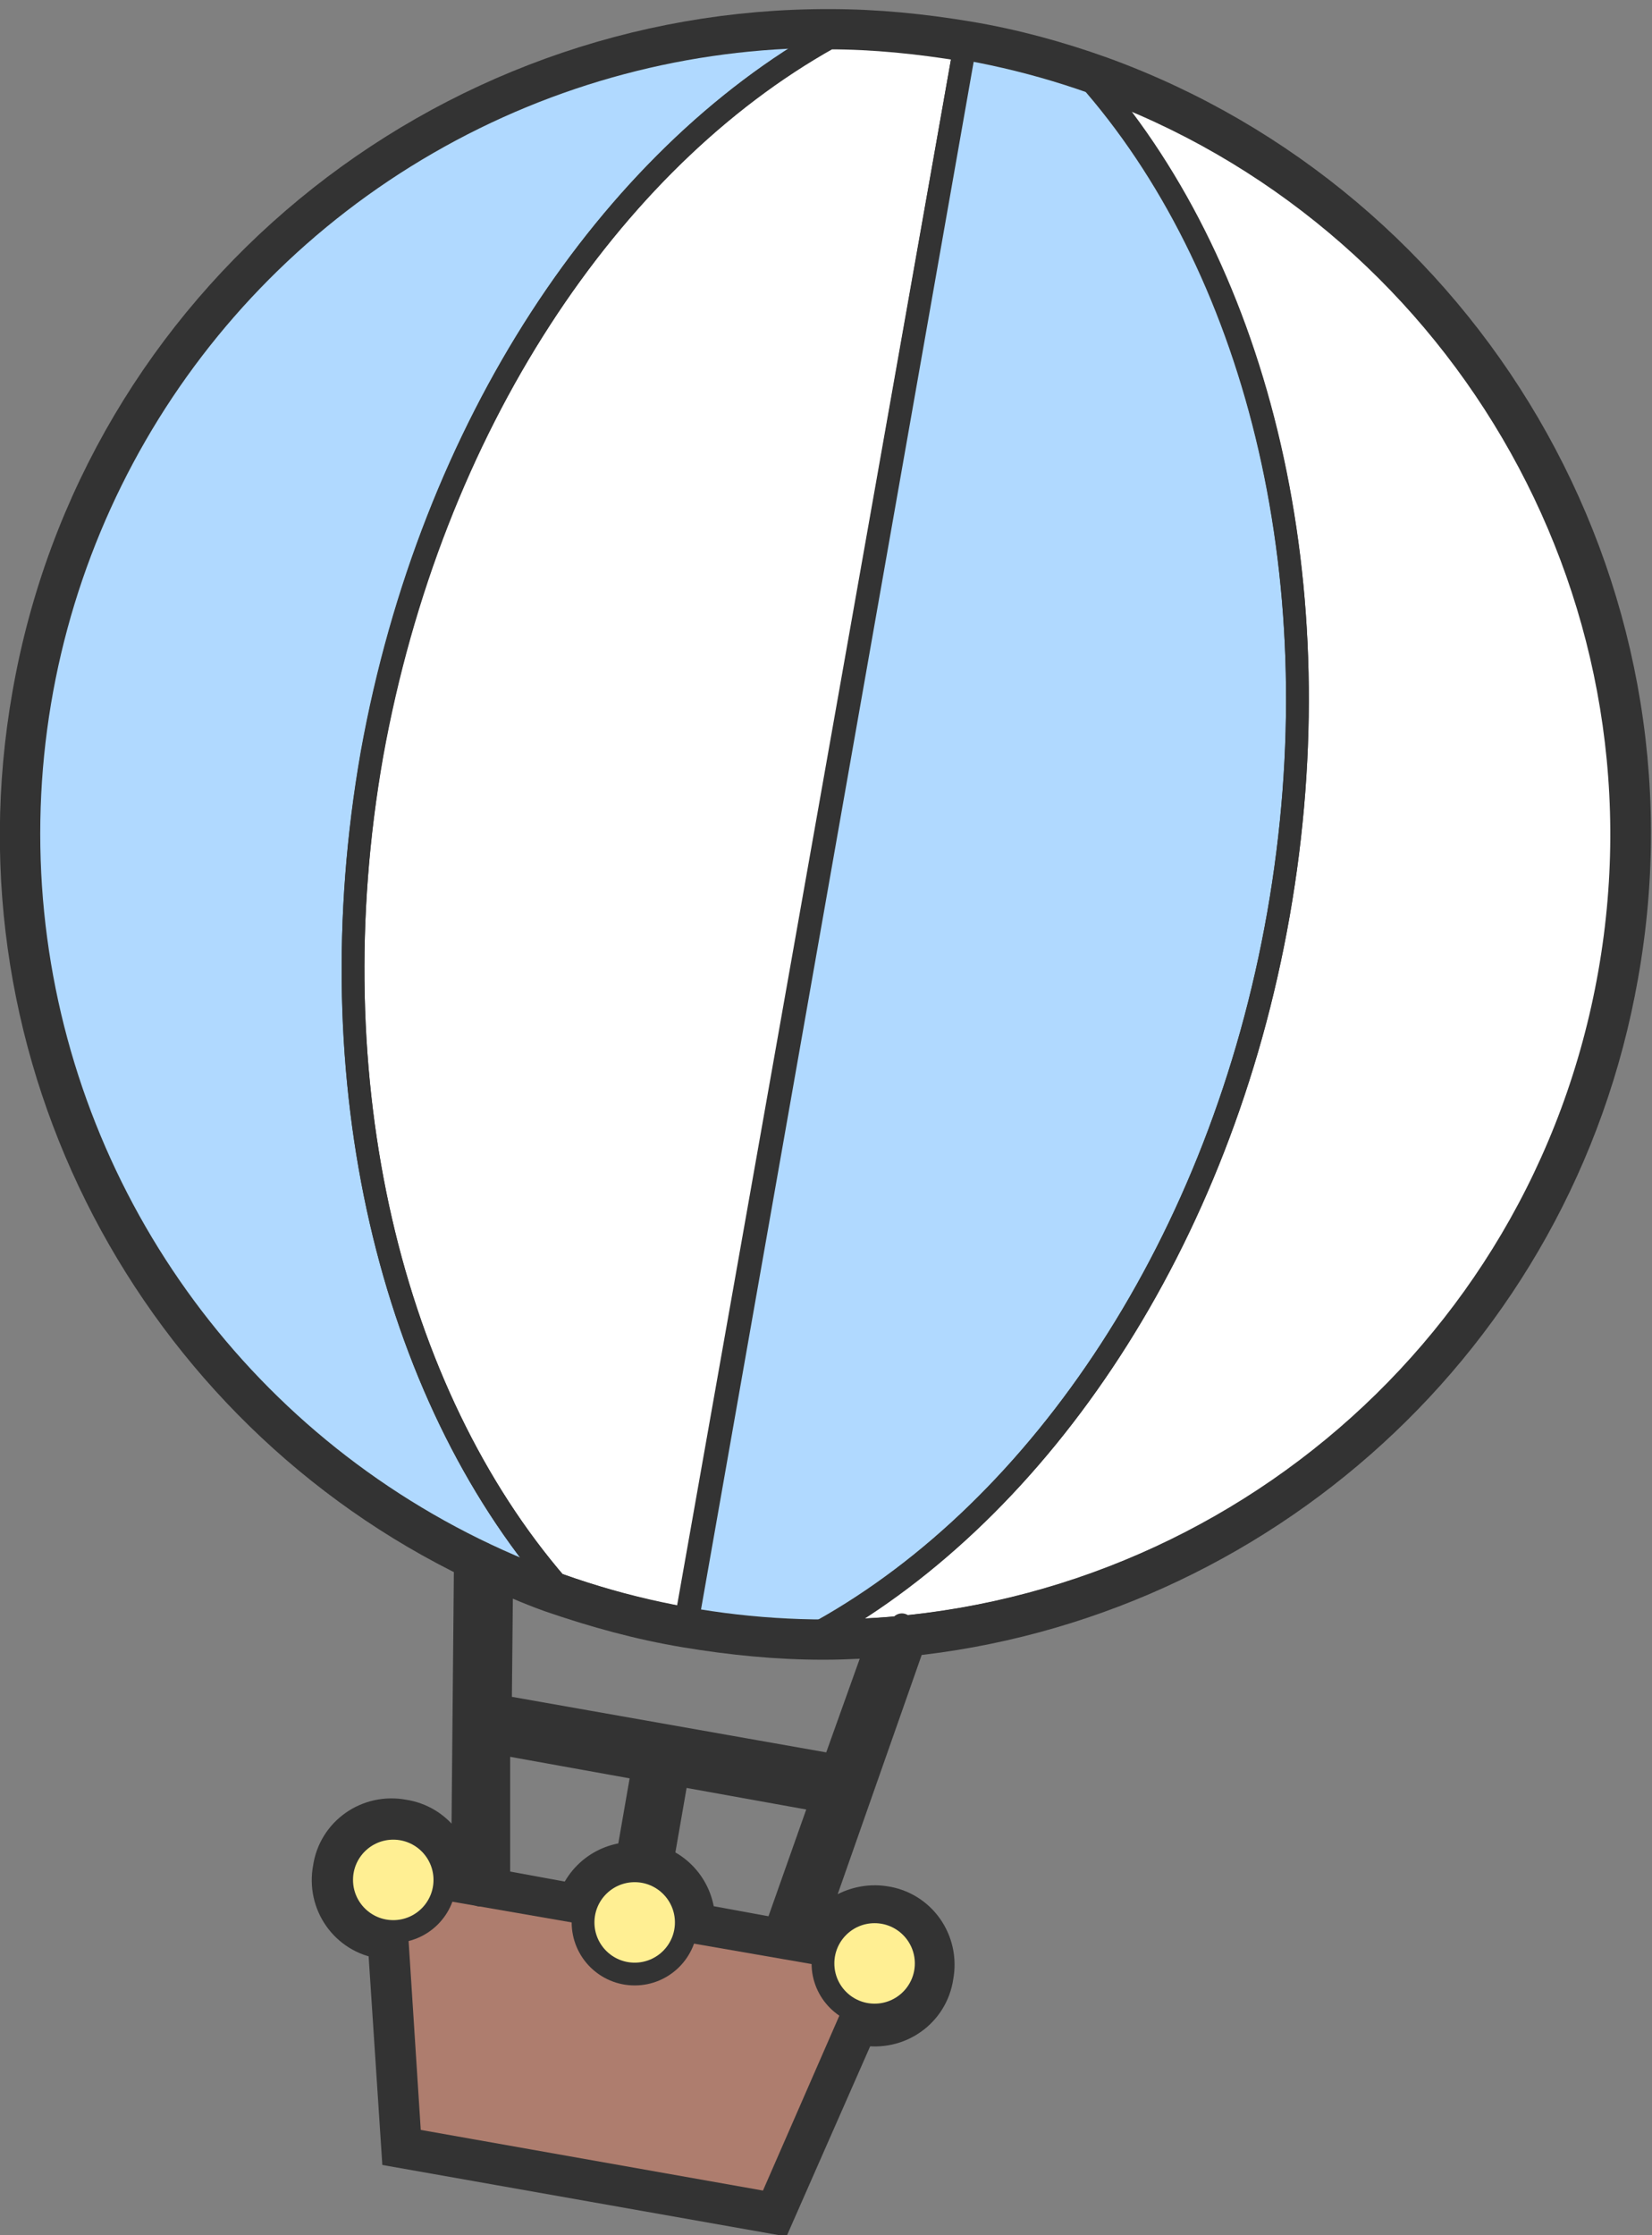
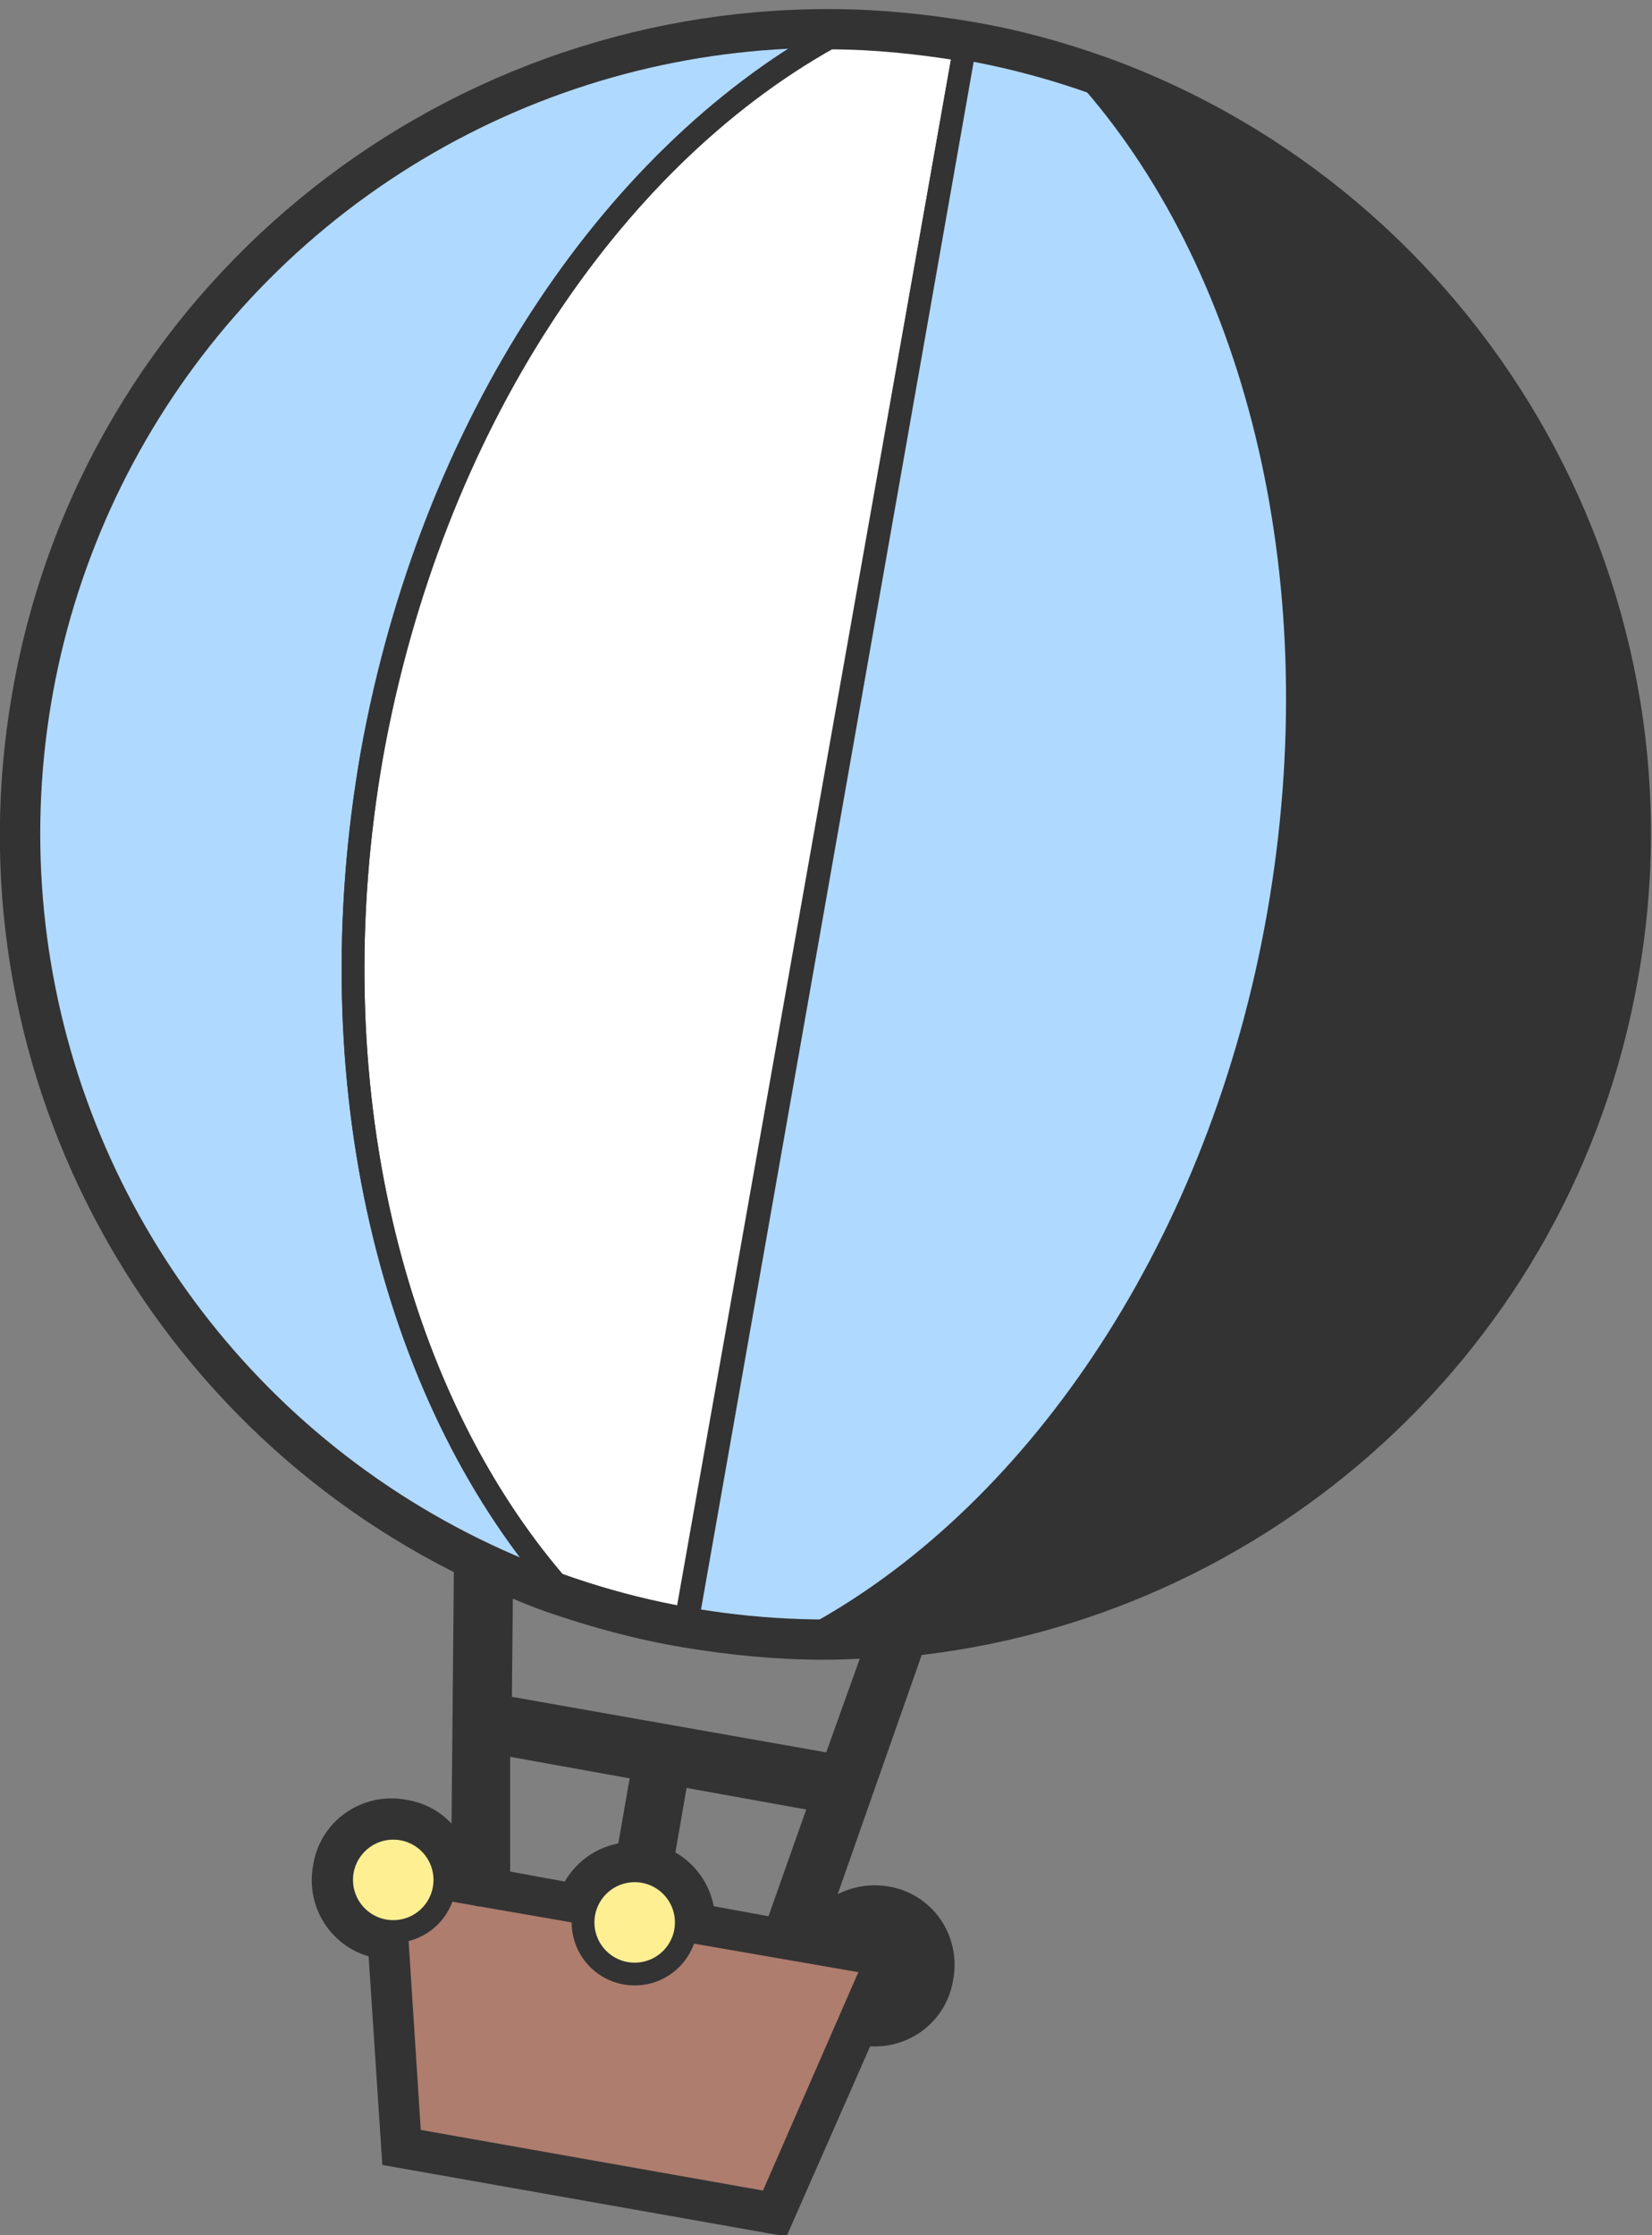
<svg xmlns="http://www.w3.org/2000/svg" version="1.1" x="0px" y="0px" viewBox="0 0 108.8 147.2" enable-background="new 0 0 108.8 147.2" xml:space="preserve">
  <rect x="0" y="0" width="108.8" height="147.2" fill="#808080" stroke="none" />
-   <path fill="#333333" stroke="#333333" stroke-width="3" stroke-miterlimit="10" d="M59.6,107.6c23-2.3,42.6-19.6,46.8-43.4 C111,38.5,96.1,13.8,72.4,5.2c0,0,0,0,0,0l0,0c-2.8-1-5.7-1.8-8.7-2.3c-3-0.5-6-0.8-9-0.8l0,0c0,0,0,0,0,0 C29.3,2,6.8,20.1,2.3,45.8c-4.2,23.8,8.3,46.8,29.1,56.8l-0.2,21.7l-1.5-0.3c0.1-1.9-1.2-3.7-3.2-4c-2.1-0.4-4.1,1-4.4,3.1 c-0.4,2.1,1,4.1,3.1,4.4c0.2,0,0.3,0,0.5,0.1l0.9,13.7l24.3,4.3l5.5-12.5c0.2,0,0.3,0.1,0.5,0.1c2.1,0.4,4.1-1,4.4-3.1 c0.4-2.1-1-4.1-3.1-4.4c-1.9-0.3-3.8,0.9-4.3,2.7l-1.5-0.3L59.6,107.6z M45.6,126.8c0.1-1.8-1-3.4-2.8-3.9L44,116l11.1,2l-3.5,9.9 L45.6,126.8z M36.4,104.7C36.4,104.7,36.4,104.7,36.4,104.7L36.4,104.7c2.9,1,5.8,1.8,8.8,2.3s6,0.8,9,0.8l0,0c0,0,0,0,0.1,0 c1.5,0,3-0.1,4.5-0.2l-3.4,9.5l-23.2-4.1l0.1-10.1C33.6,103.6,35,104.2,36.4,104.7z M32.1,113.9l11.1,2l-1.2,6.9 c-1.8-0.1-3.4,1-3.9,2.8l-6-1.1L32.1,113.9z" />
+   <path fill="#333333" stroke="#333333" stroke-width="3" stroke-miterlimit="10" d="M59.6,107.6c23-2.3,42.6-19.6,46.8-43.4 C111,38.5,96.1,13.8,72.4,5.2c0,0,0,0,0,0l0,0c-2.8-1-5.7-1.8-8.7-2.3c-3-0.5-6-0.8-9-0.8l0,0c0,0,0,0,0,0 C29.3,2,6.8,20.1,2.3,45.8c-4.2,23.8,8.3,46.8,29.1,56.8l-0.2,21.7l-1.5-0.3c0.1-1.9-1.2-3.7-3.2-4c-2.1-0.4-4.1,1-4.4,3.1 c-0.4,2.1,1,4.1,3.1,4.4c0.2,0,0.3,0,0.5,0.1l0.9,13.7l24.3,4.3l5.5-12.5c0.2,0,0.3,0.1,0.5,0.1c2.1,0.4,4.1-1,4.4-3.1 c0.4-2.1-1-4.1-3.1-4.4c-1.9-0.3-3.8,0.9-4.3,2.7l-1.5-0.3L59.6,107.6z M45.6,126.8c0.1-1.8-1-3.4-2.8-3.9L44,116l11.1,2l-3.5,9.9 L45.6,126.8z M36.4,104.7C36.4,104.7,36.4,104.7,36.4,104.7L36.4,104.7c2.9,1,5.8,1.8,8.8,2.3s6,0.8,9,0.8l0,0c0,0,0,0,0.1,0 c1.5,0,3-0.1,4.5-0.2l-3.4,9.5l-23.2-4.1l0.1-10.1C33.6,103.6,35,104.2,36.4,104.7z M32.1,113.9l11.1,2l-1.2,6.9 c-1.8-0.1-3.4,1-3.9,2.8l-6-1.1z" />
  <path fill="#B0D9FF" d="M24.5,49.7c3.8-21.6,15.6-39.1,30.1-47.2C29.5,2.3,7.2,20.3,2.7,45.8c-4.5,25.5,10.3,50,33.9,58.5 C25.8,91.7,20.7,71.3,24.5,49.7z" />
  <path fill="#FFFFFF" stroke="#333333" stroke-width="1.5" stroke-linecap="round" stroke-linejoin="round" stroke-miterlimit="10" d="M54.6,2.5c-14.5,8.1-26.2,25.6-30.1,47.2c-3.8,21.6,1.3,42,12.1,54.6c2.8,1,5.6,1.8,8.6,2.3L63.5,3.3C60.5,2.8,57.5,2.5,54.6,2.5z" />
  <path fill="#B0D9FF" d="M84.2,60.2c3.8-21.6-1.3-42-12.1-54.6c-2.8-1-5.6-1.8-8.6-2.3L45.3,106.6c3,0.5,6,0.8,8.9,0.8C68.6,99.3,80.4,81.8,84.2,60.2z" />
-   <path fill="#FFFFFF" stroke="#333333" stroke-width="1.5" stroke-linecap="round" stroke-linejoin="round" stroke-miterlimit="10" d="M106,64.1c4.5-25.5-10.3-50-33.9-58.5c10.8,12.6,15.9,33,12.1,54.6c-3.8,21.6-15.6,39.1-30.1,47.2C79.3,107.5,101.5,89.6,106,64.1z" />
  <polygon fill="#AE7D6E" stroke="#333333" stroke-width="1.5" stroke-miterlimit="10" points="50.7,145.1 27,140.9 25.9,123.8 57.6,129.3" />
  <g>
    <line fill="none" stroke="#333333" stroke-width="1.5" stroke-linecap="round" stroke-linejoin="round" stroke-miterlimit="10" x1="31.6" y1="124.8" x2="31.8" y2="102.3" />
    <line fill="none" stroke="#333333" stroke-width="1.5" stroke-linecap="round" stroke-linejoin="round" stroke-miterlimit="10" x1="51.9" y1="128.2" x2="59.4" y2="107" />
  </g>
-   <line fill="none" stroke="#333333" stroke-width="1.5" stroke-linecap="round" stroke-linejoin="round" stroke-miterlimit="10" x1="31.7" y1="113.4" x2="55.6" y2="117.6" />
  <line fill="none" stroke="#333333" stroke-width="1.5" stroke-linecap="round" stroke-linejoin="round" stroke-miterlimit="10" x1="43.7" y1="115.5" x2="41.8" y2="126.4" />
  <circle fill="#FFEF93" stroke="#333333" stroke-width="1.5" stroke-linecap="round" stroke-linejoin="round" stroke-miterlimit="10" cx="25.9" cy="123.8" r="3.4" />
  <circle fill="#FFEF93" stroke="#333333" stroke-width="1.5" stroke-linecap="round" stroke-linejoin="round" stroke-miterlimit="10" cx="41.8" cy="126.6" r="3.4" />
-   <circle fill="#FFEF93" stroke="#333333" stroke-width="1.5" stroke-linecap="round" stroke-linejoin="round" stroke-miterlimit="10" cx="57.6" cy="129.3" r="3.4" />
  <circle fill="none" stroke="#333333" stroke-width="1.5" stroke-miterlimit="10" cx="54.4" cy="54.9" r="52.5" />
  <line fill="none" stroke="#333333" stroke-width="1.5" stroke-miterlimit="10" x1="63.5" y1="3.3" x2="45.3" y2="106.6" />
  <g>
    <path fill="none" stroke="#333333" stroke-width="1.5" stroke-miterlimit="10" d="M36.7,104.4c-10.9-12.6-16-33.1-12.2-54.8C28.4,28,40.2,10.5,54.7,2.4" />
    <path fill="none" stroke="#333333" stroke-width="1.5" stroke-miterlimit="10" d="M54,107.5c14.5-8.1,26.4-25.6,30.2-47.3C88,38.5,82.9,18,72,5.4" />
  </g>
</svg>